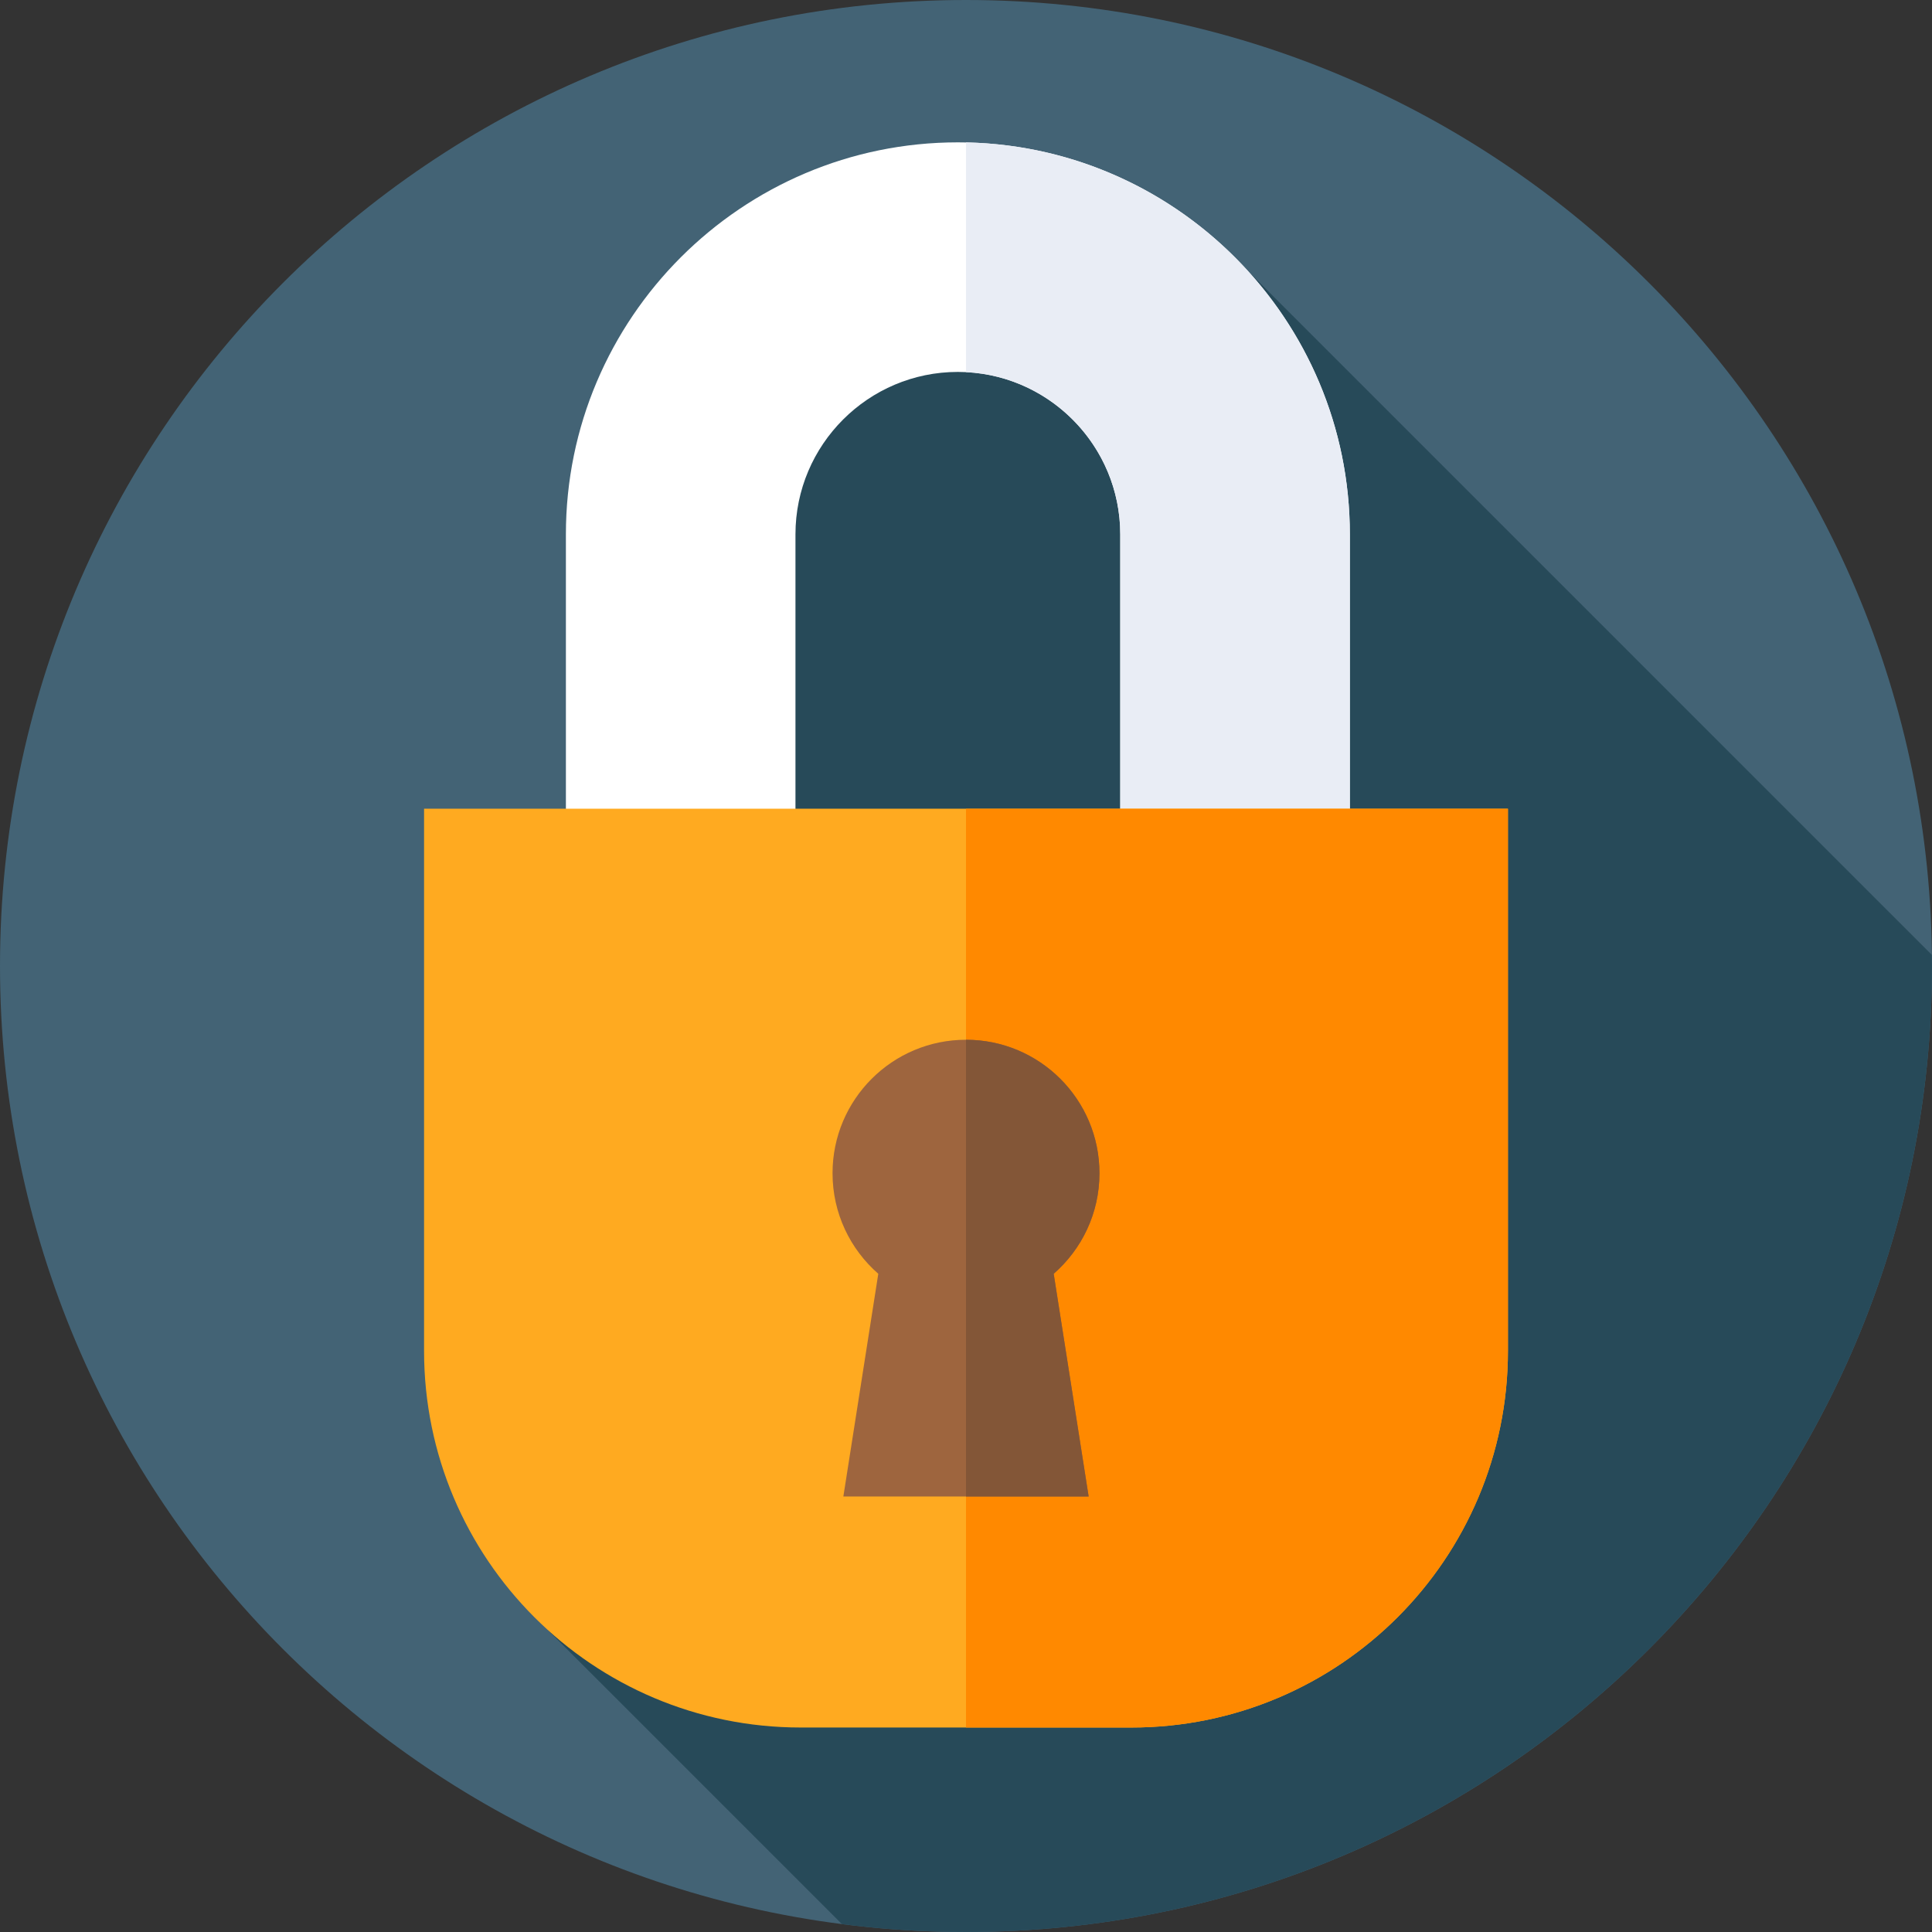
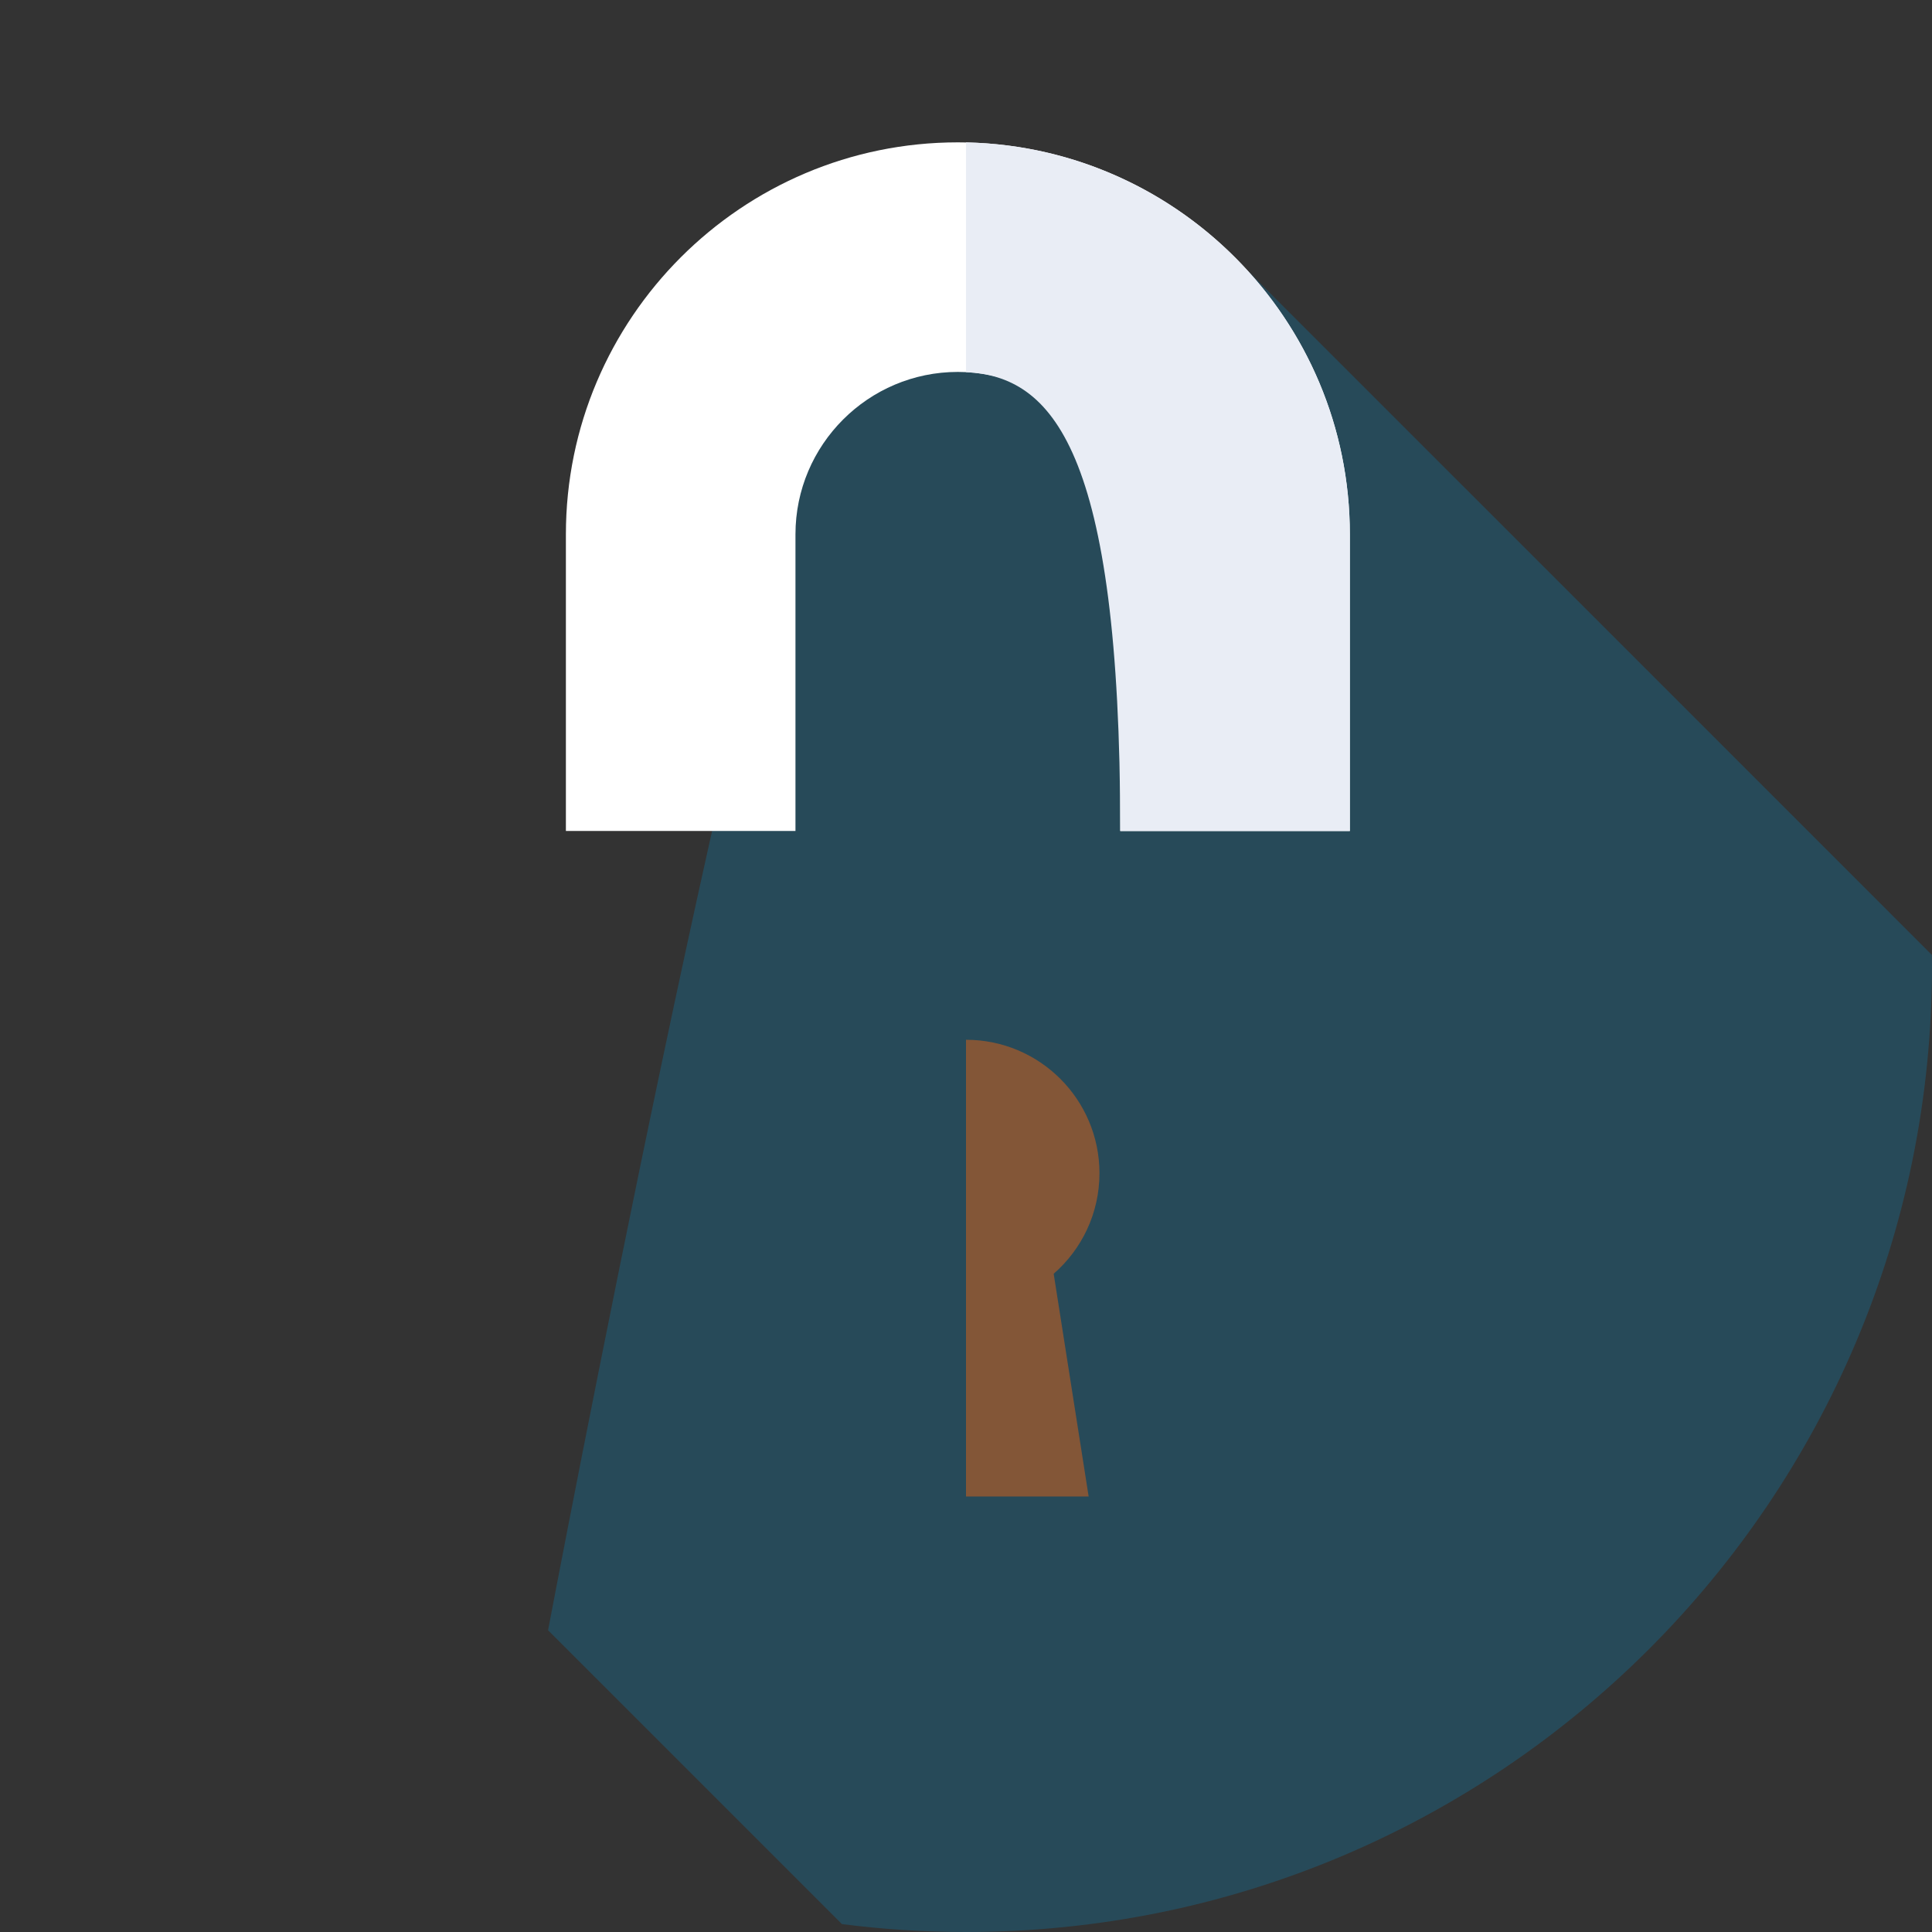
<svg xmlns="http://www.w3.org/2000/svg" width="75" height="75" viewBox="0 0 75 75" fill="none">
  <rect x="0" y="0" width="75" height="75" fill="#333333" stroke="none" />
-   <path d="M37.5 75C58.211 75 75 58.211 75 37.5C75 16.789 58.211 0 37.5 0C16.789 0 0 16.789 0 37.5C0 58.211 16.789 75 37.5 75Z" fill="#436375" />
  <path d="M75 37.5C75 37.356 74.996 37.213 74.994 37.069L48.445 10.519C48.445 10.519 35.194 10.254 32.319 15.234C29.443 20.215 21.276 63.286 21.276 63.286L32.683 74.693C34.26 74.895 35.868 75 37.5 75C58.21 75 75 58.211 75 37.5Z" fill="#274A59" />
  <path d="M52.401 32.259H43.489V20.742C43.489 17.266 40.66 14.438 37.184 14.438C33.708 14.438 30.88 17.266 30.88 20.742V32.258H21.968V20.742C21.968 12.352 28.794 5.526 37.184 5.526C45.574 5.526 52.401 12.352 52.401 20.742V32.259Z" fill="white" />
-   <path d="M52.4 20.742V32.259H43.488V20.742C43.488 17.372 40.83 14.61 37.5 14.446V5.528C45.746 5.698 52.4 12.457 52.4 20.742Z" fill="#E9EDF5" />
-   <path d="M43.918 67.062H31.082C23.008 67.062 16.462 60.516 16.462 52.441V31.394H58.538V52.441C58.538 60.516 51.992 67.062 43.918 67.062Z" fill="#FFAA20" />
-   <path d="M58.538 31.395V52.441C58.538 60.516 51.993 67.062 43.917 67.062H37.5V31.395H58.538Z" fill="#FF8900" />
-   <path d="M42.681 45.544C42.681 42.683 40.361 40.363 37.5 40.363C34.639 40.363 32.319 42.683 32.319 45.544C32.319 47.102 33.007 48.498 34.095 49.448L32.739 58.093H42.261L40.905 49.448C41.993 48.498 42.681 47.102 42.681 45.544Z" fill="#9E653E" />
+   <path d="M52.4 20.742V32.259H43.488C43.488 17.372 40.83 14.61 37.5 14.446V5.528C45.746 5.698 52.4 12.457 52.4 20.742Z" fill="#E9EDF5" />
  <path d="M40.904 49.447L42.261 58.093H37.5V40.364C40.361 40.364 42.681 42.683 42.681 45.545C42.681 47.102 41.993 48.498 40.904 49.447Z" fill="#835637" />
</svg>